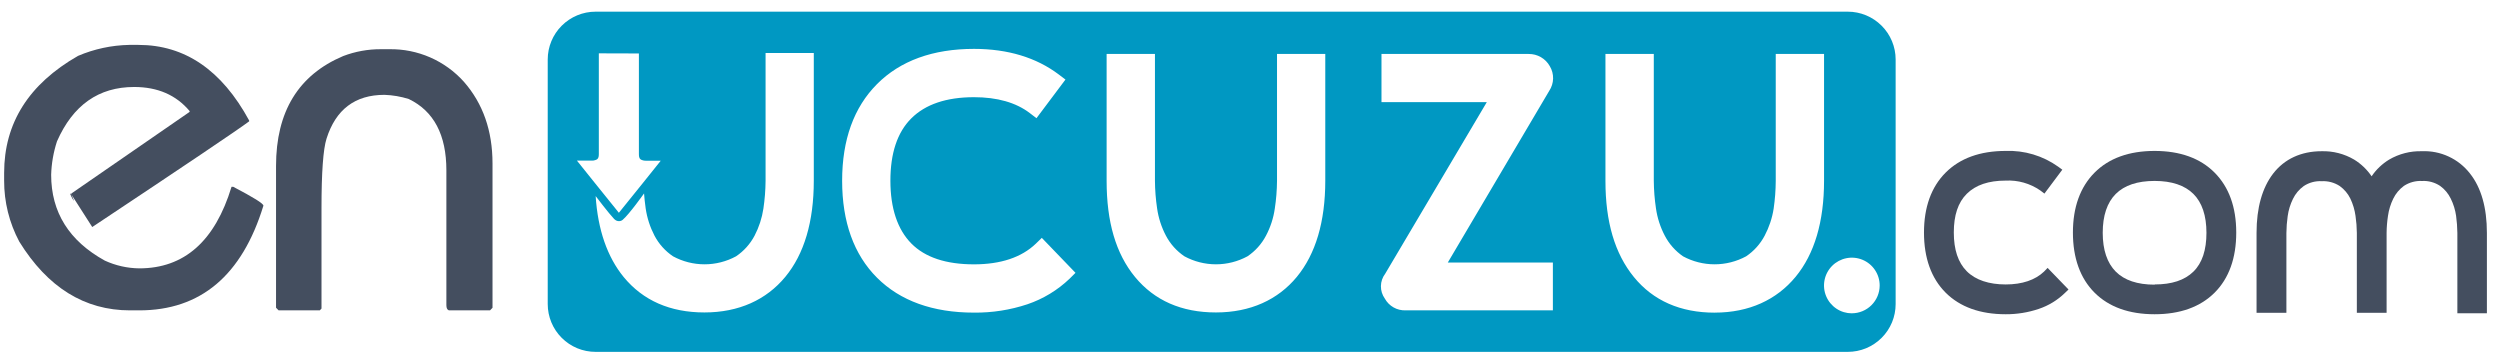
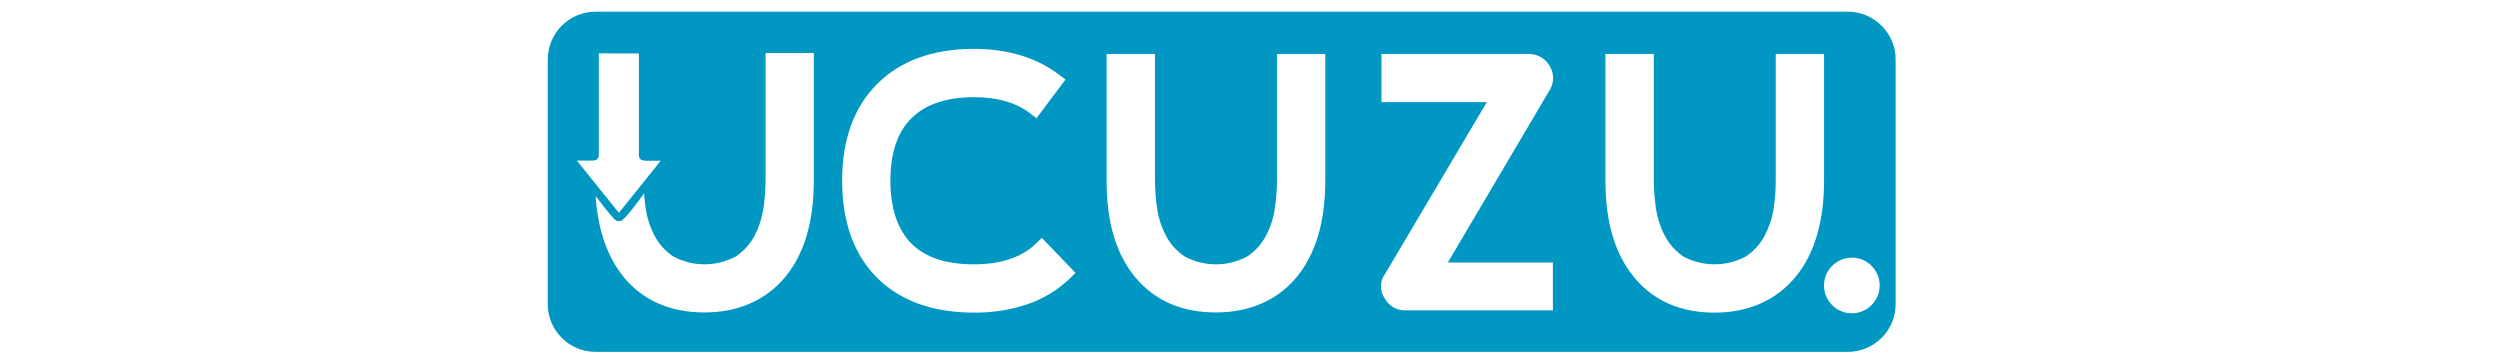
<svg xmlns="http://www.w3.org/2000/svg" width="145" height="21" viewBox="0 0 145 21" fill="none">
-   <path d="M7.493 2.604H8.028C10.722 2.604 12.863 4.066 14.451 6.989V7.038C13.805 7.522 10.771 9.566 5.35 13.168L4.138 11.275C3.864 10.967 4.577 12.23 4.138 11.275V11.224L10.997 6.49V6.441C10.217 5.511 9.146 5.045 7.783 5.045C5.723 5.045 4.231 6.096 3.306 8.196C3.101 8.823 2.987 9.476 2.967 10.135C2.967 12.31 4.005 13.971 6.082 15.117C6.708 15.404 7.388 15.557 8.077 15.565C10.686 15.565 12.47 13.988 13.429 10.834H13.528C14.696 11.447 15.278 11.803 15.278 11.929C14.037 15.977 11.636 18.001 8.077 18.001H7.541C4.904 18.001 2.763 16.672 1.118 14.014C0.537 12.925 0.236 11.71 0.24 10.477V10.029C0.24 7.139 1.668 4.877 4.523 3.242C5.463 2.84 6.471 2.624 7.493 2.604Z" fill="#444E5F" />
-   <path d="M22.094 2.854H22.579C23.395 2.841 24.203 3.003 24.951 3.329C25.698 3.656 26.366 4.139 26.91 4.747C28.014 6.009 28.566 7.587 28.566 9.481V17.851L28.421 18.001H26.035C25.938 17.967 25.89 17.868 25.89 17.7V9.879C25.89 7.821 25.163 6.443 23.709 5.743C23.251 5.599 22.777 5.517 22.298 5.501C20.593 5.501 19.473 6.349 18.938 8.044C18.744 8.658 18.647 10.003 18.647 12.079V17.897L18.55 17.998H16.156L16.01 17.848V9.629C16.01 6.475 17.308 4.349 19.903 3.252C20.603 2.985 21.346 2.85 22.094 2.854Z" fill="#444E5F" />
  <path d="M107.172 0.677H34.543C33.807 0.677 33.102 0.97 32.581 1.49C32.061 2.009 31.768 2.715 31.768 3.45V17.635C31.768 17.999 31.839 18.36 31.979 18.697C32.118 19.033 32.323 19.339 32.581 19.596C32.838 19.854 33.144 20.058 33.481 20.198C33.818 20.337 34.179 20.408 34.543 20.408H107.172C107.536 20.408 107.897 20.337 108.234 20.198C108.57 20.058 108.876 19.854 109.134 19.596C109.392 19.339 109.596 19.033 109.736 18.697C109.875 18.36 109.947 17.999 109.947 17.635V3.45C109.947 2.715 109.654 2.009 109.133 1.49C108.613 0.97 107.908 0.677 107.172 0.677ZM37.056 3.101V8.948C37.056 9.11 37.078 9.241 37.258 9.29C37.316 9.312 37.379 9.322 37.442 9.321H38.324L37.263 10.645L35.895 12.341L34.528 10.645L33.462 9.316H34.347C34.409 9.317 34.47 9.307 34.528 9.285C34.708 9.236 34.732 9.105 34.732 8.943V3.094L37.056 3.101ZM47.2 10.485C47.2 12.853 46.645 14.731 45.547 16.059C44.449 17.388 42.852 18.122 40.859 18.122C38.867 18.122 37.296 17.431 36.174 16.069C35.222 14.903 34.674 13.325 34.548 11.372C34.548 11.372 35.321 12.392 35.619 12.7C35.638 12.719 35.658 12.736 35.68 12.751C35.741 12.799 35.816 12.825 35.893 12.826C35.973 12.829 36.052 12.803 36.114 12.751C36.492 12.436 37.355 11.219 37.355 11.219C37.376 11.493 37.406 11.786 37.449 12.087C37.53 12.639 37.703 13.174 37.961 13.669C38.215 14.151 38.585 14.563 39.037 14.867C39.598 15.171 40.225 15.33 40.863 15.33C41.501 15.33 42.129 15.171 42.69 14.867C43.142 14.563 43.511 14.151 43.766 13.669C44.022 13.178 44.195 12.647 44.277 12.099C44.356 11.568 44.398 11.033 44.403 10.497V3.075H47.2V10.485ZM62.035 16.166C61.338 16.832 60.504 17.337 59.591 17.647C58.592 17.979 57.544 18.143 56.491 18.132C54.106 18.132 52.213 17.451 50.868 16.108C49.523 14.765 48.844 12.87 48.844 10.485C48.844 8.099 49.525 6.226 50.868 4.876C52.211 3.526 54.106 2.835 56.491 2.835C58.454 2.835 60.11 3.339 61.409 4.321L61.797 4.614L60.115 6.856L59.727 6.558C58.927 5.947 57.839 5.637 56.491 5.637C54.891 5.637 53.672 6.051 52.855 6.866C52.038 7.68 51.643 8.897 51.643 10.485C51.643 12.072 52.053 13.306 52.855 14.12C53.658 14.935 54.882 15.332 56.491 15.332C58.042 15.332 59.249 14.928 60.076 14.135L60.425 13.796L62.379 15.824L62.035 16.166ZM76.866 10.485C76.866 12.853 76.311 14.731 75.216 16.059C74.12 17.388 72.518 18.122 70.525 18.122C68.533 18.122 66.96 17.431 65.835 16.069C64.71 14.707 64.184 12.853 64.184 10.494V3.13H66.987V10.485C66.991 11.021 67.033 11.556 67.112 12.087C67.191 12.64 67.364 13.175 67.624 13.669C67.877 14.151 68.246 14.562 68.698 14.867C69.259 15.171 69.887 15.33 70.525 15.33C71.163 15.33 71.792 15.171 72.353 14.867C72.805 14.563 73.174 14.152 73.427 13.669C73.687 13.18 73.86 12.648 73.938 12.099C74.019 11.569 74.062 11.033 74.067 10.497V3.13H76.866V10.485ZM90.067 15.226V18.001H81.53C81.284 18.01 81.04 17.951 80.826 17.83C80.612 17.709 80.436 17.53 80.318 17.315C80.168 17.104 80.089 16.851 80.093 16.593C80.097 16.334 80.183 16.084 80.34 15.878L86.234 5.925H80.126V3.13H88.663C88.912 3.127 89.157 3.191 89.372 3.315C89.588 3.439 89.766 3.619 89.887 3.836C90.019 4.053 90.085 4.303 90.08 4.557C90.074 4.81 89.996 5.057 89.856 5.268L83.973 15.226H90.067ZM99.459 18.134C97.464 18.134 95.886 17.439 94.769 16.072C93.651 14.704 93.116 12.855 93.116 10.497V3.13H95.92V10.485C95.925 11.021 95.967 11.556 96.046 12.087C96.125 12.64 96.298 13.175 96.558 13.669C96.808 14.149 97.172 14.56 97.617 14.867C98.179 15.171 98.807 15.33 99.446 15.33C100.084 15.33 100.713 15.171 101.275 14.867C101.727 14.563 102.096 14.151 102.351 13.669C102.61 13.178 102.787 12.648 102.872 12.099C102.949 11.568 102.99 11.033 102.993 10.497V3.13H105.795V10.485C105.795 12.853 105.24 14.731 104.142 16.059C103.044 17.388 101.447 18.132 99.459 18.132V18.134ZM107.405 18.173C107.086 18.172 106.774 18.078 106.509 17.9C106.244 17.722 106.037 17.47 105.915 17.175C105.793 16.881 105.761 16.556 105.824 16.243C105.886 15.93 106.04 15.643 106.266 15.417C106.491 15.192 106.779 15.038 107.091 14.976C107.404 14.913 107.729 14.945 108.024 15.067C108.319 15.189 108.571 15.395 108.748 15.66C108.926 15.925 109.021 16.237 109.021 16.556C109.021 16.985 108.85 17.395 108.547 17.698C108.244 18.001 107.833 18.171 107.405 18.171V18.173Z" fill="#0098C2" />
-   <path d="M118.552 15.754C118.041 16.239 117.292 16.498 116.329 16.498C115.367 16.498 114.584 16.244 114.075 15.735C113.566 15.226 113.321 14.477 113.321 13.483C113.321 12.489 113.564 11.742 114.078 11.236C114.592 10.729 115.336 10.475 116.329 10.475C117.042 10.438 117.747 10.639 118.334 11.044L118.576 11.229L119.614 9.842L119.371 9.665C118.486 9.034 117.416 8.713 116.329 8.754C114.849 8.754 113.678 9.178 112.844 10.014C112.01 10.851 111.591 12.021 111.591 13.49C111.591 14.959 112.013 16.142 112.846 16.973C113.68 17.805 114.849 18.226 116.329 18.226C116.982 18.23 117.631 18.125 118.249 17.916C118.815 17.726 119.331 17.412 119.759 16.997L119.973 16.791L118.761 15.538L118.552 15.754Z" fill="#444E5F" />
-   <path d="M124.966 8.754C123.487 8.754 122.314 9.178 121.483 10.014C120.651 10.851 120.229 12.021 120.229 13.49C120.229 14.959 120.651 16.142 121.483 16.973C122.314 17.805 123.487 18.226 124.966 18.226C126.444 18.226 127.617 17.805 128.449 16.973C129.28 16.142 129.702 14.969 129.702 13.49C129.702 12.011 129.28 10.853 128.449 10.014C127.617 9.176 126.444 8.754 124.966 8.754ZM124.966 16.51C123.972 16.51 123.213 16.256 122.714 15.754C122.215 15.252 121.958 14.496 121.958 13.502C121.958 12.508 122.212 11.75 122.714 11.248C123.216 10.746 123.972 10.494 124.966 10.494C125.96 10.494 126.716 10.749 127.218 11.248C127.719 11.747 127.974 12.508 127.974 13.502C127.974 14.496 127.731 15.252 127.218 15.754C126.704 16.256 125.96 16.498 124.966 16.498V16.51Z" fill="#444E5F" />
-   <path d="M144.24 13.507V18.171H142.527V13.507C142.523 13.177 142.498 12.848 142.454 12.521C142.405 12.174 142.301 11.838 142.146 11.524C142.004 11.228 141.79 10.972 141.523 10.78C141.214 10.577 140.848 10.477 140.478 10.497C140.107 10.478 139.74 10.577 139.429 10.78C139.164 10.973 138.951 11.229 138.808 11.524C138.655 11.838 138.551 12.174 138.503 12.521C138.453 12.847 138.426 13.177 138.423 13.507V18.144H136.697V13.507C136.694 13.177 136.668 12.847 136.62 12.521C136.572 12.174 136.472 11.836 136.321 11.52C136.18 11.23 135.969 10.981 135.708 10.792C135.398 10.589 135.031 10.49 134.661 10.509C134.292 10.489 133.925 10.588 133.616 10.792C133.349 10.984 133.134 11.24 132.991 11.536C132.837 11.85 132.734 12.187 132.686 12.533C132.639 12.86 132.614 13.189 132.611 13.519V18.144H130.88V13.507C130.88 12.053 131.207 10.889 131.849 10.06C132.492 9.231 133.456 8.771 134.651 8.771C135.314 8.752 135.968 8.92 136.54 9.256C136.943 9.503 137.288 9.833 137.553 10.225C137.819 9.833 138.166 9.502 138.571 9.256C139.146 8.92 139.803 8.752 140.469 8.771C141.002 8.748 141.534 8.853 142.019 9.078C142.504 9.302 142.928 9.639 143.256 10.06C143.913 10.887 144.24 12.053 144.24 13.507Z" fill="#444E5F" />
</svg>